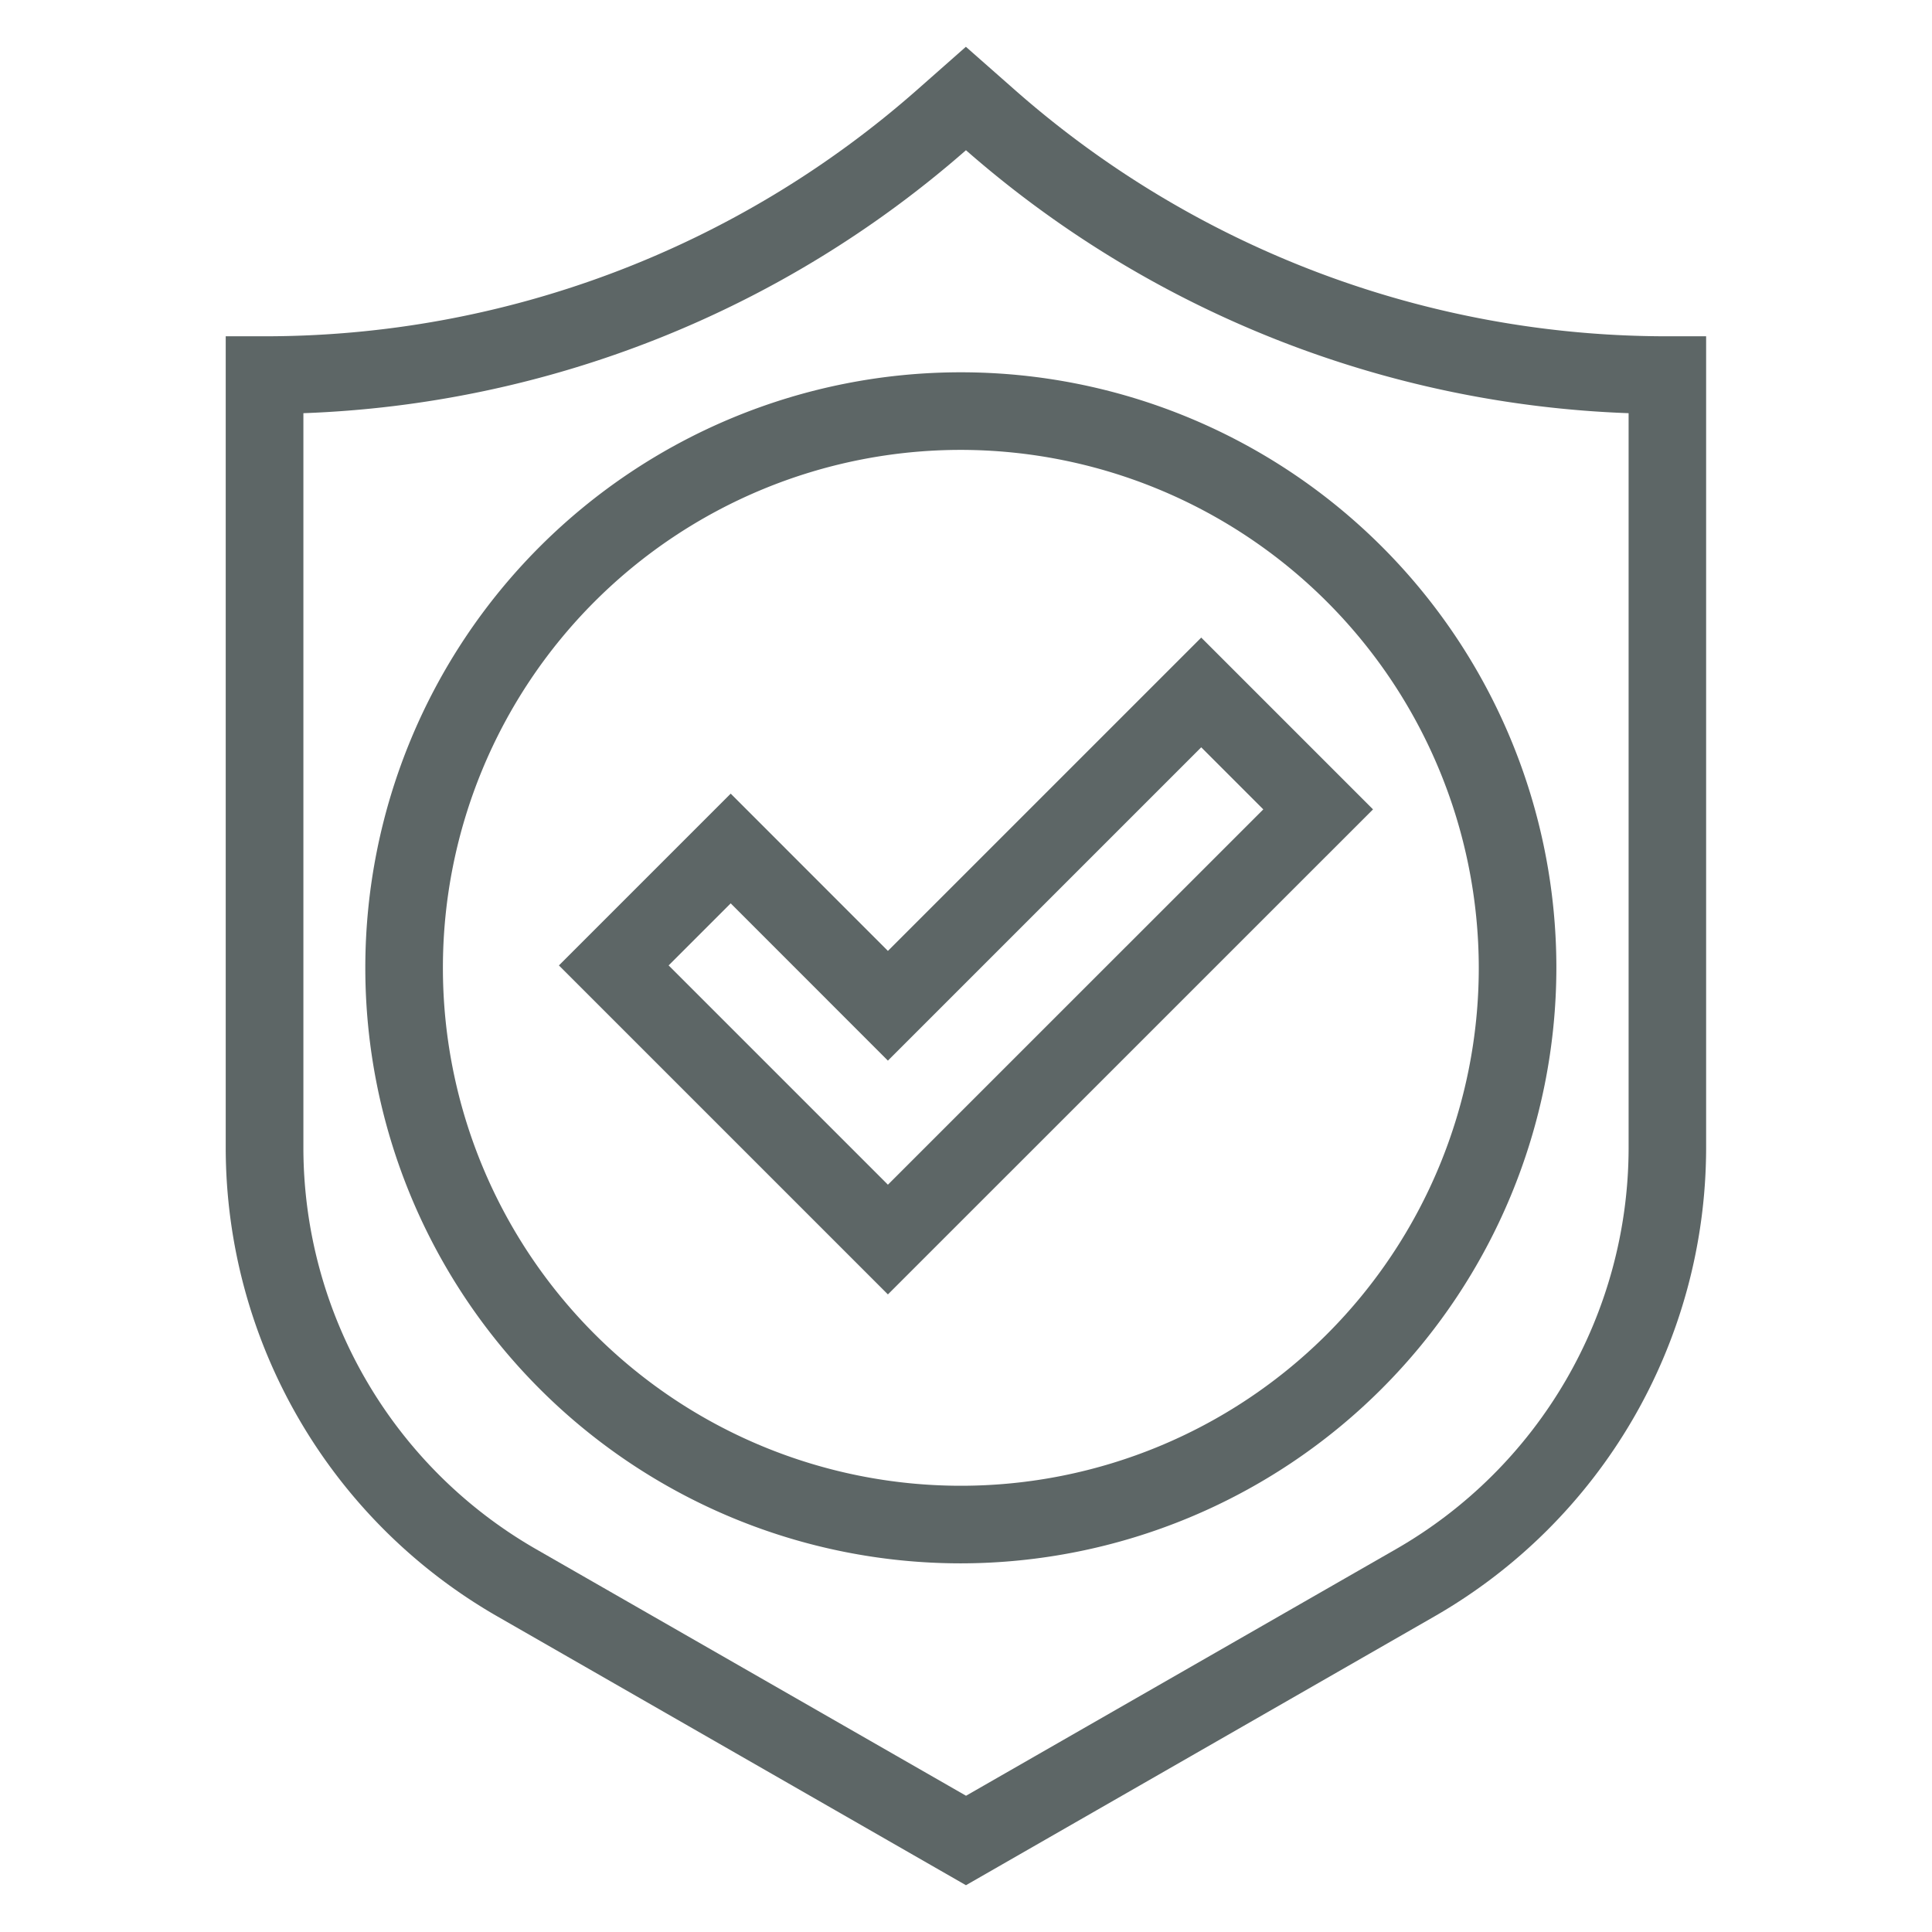
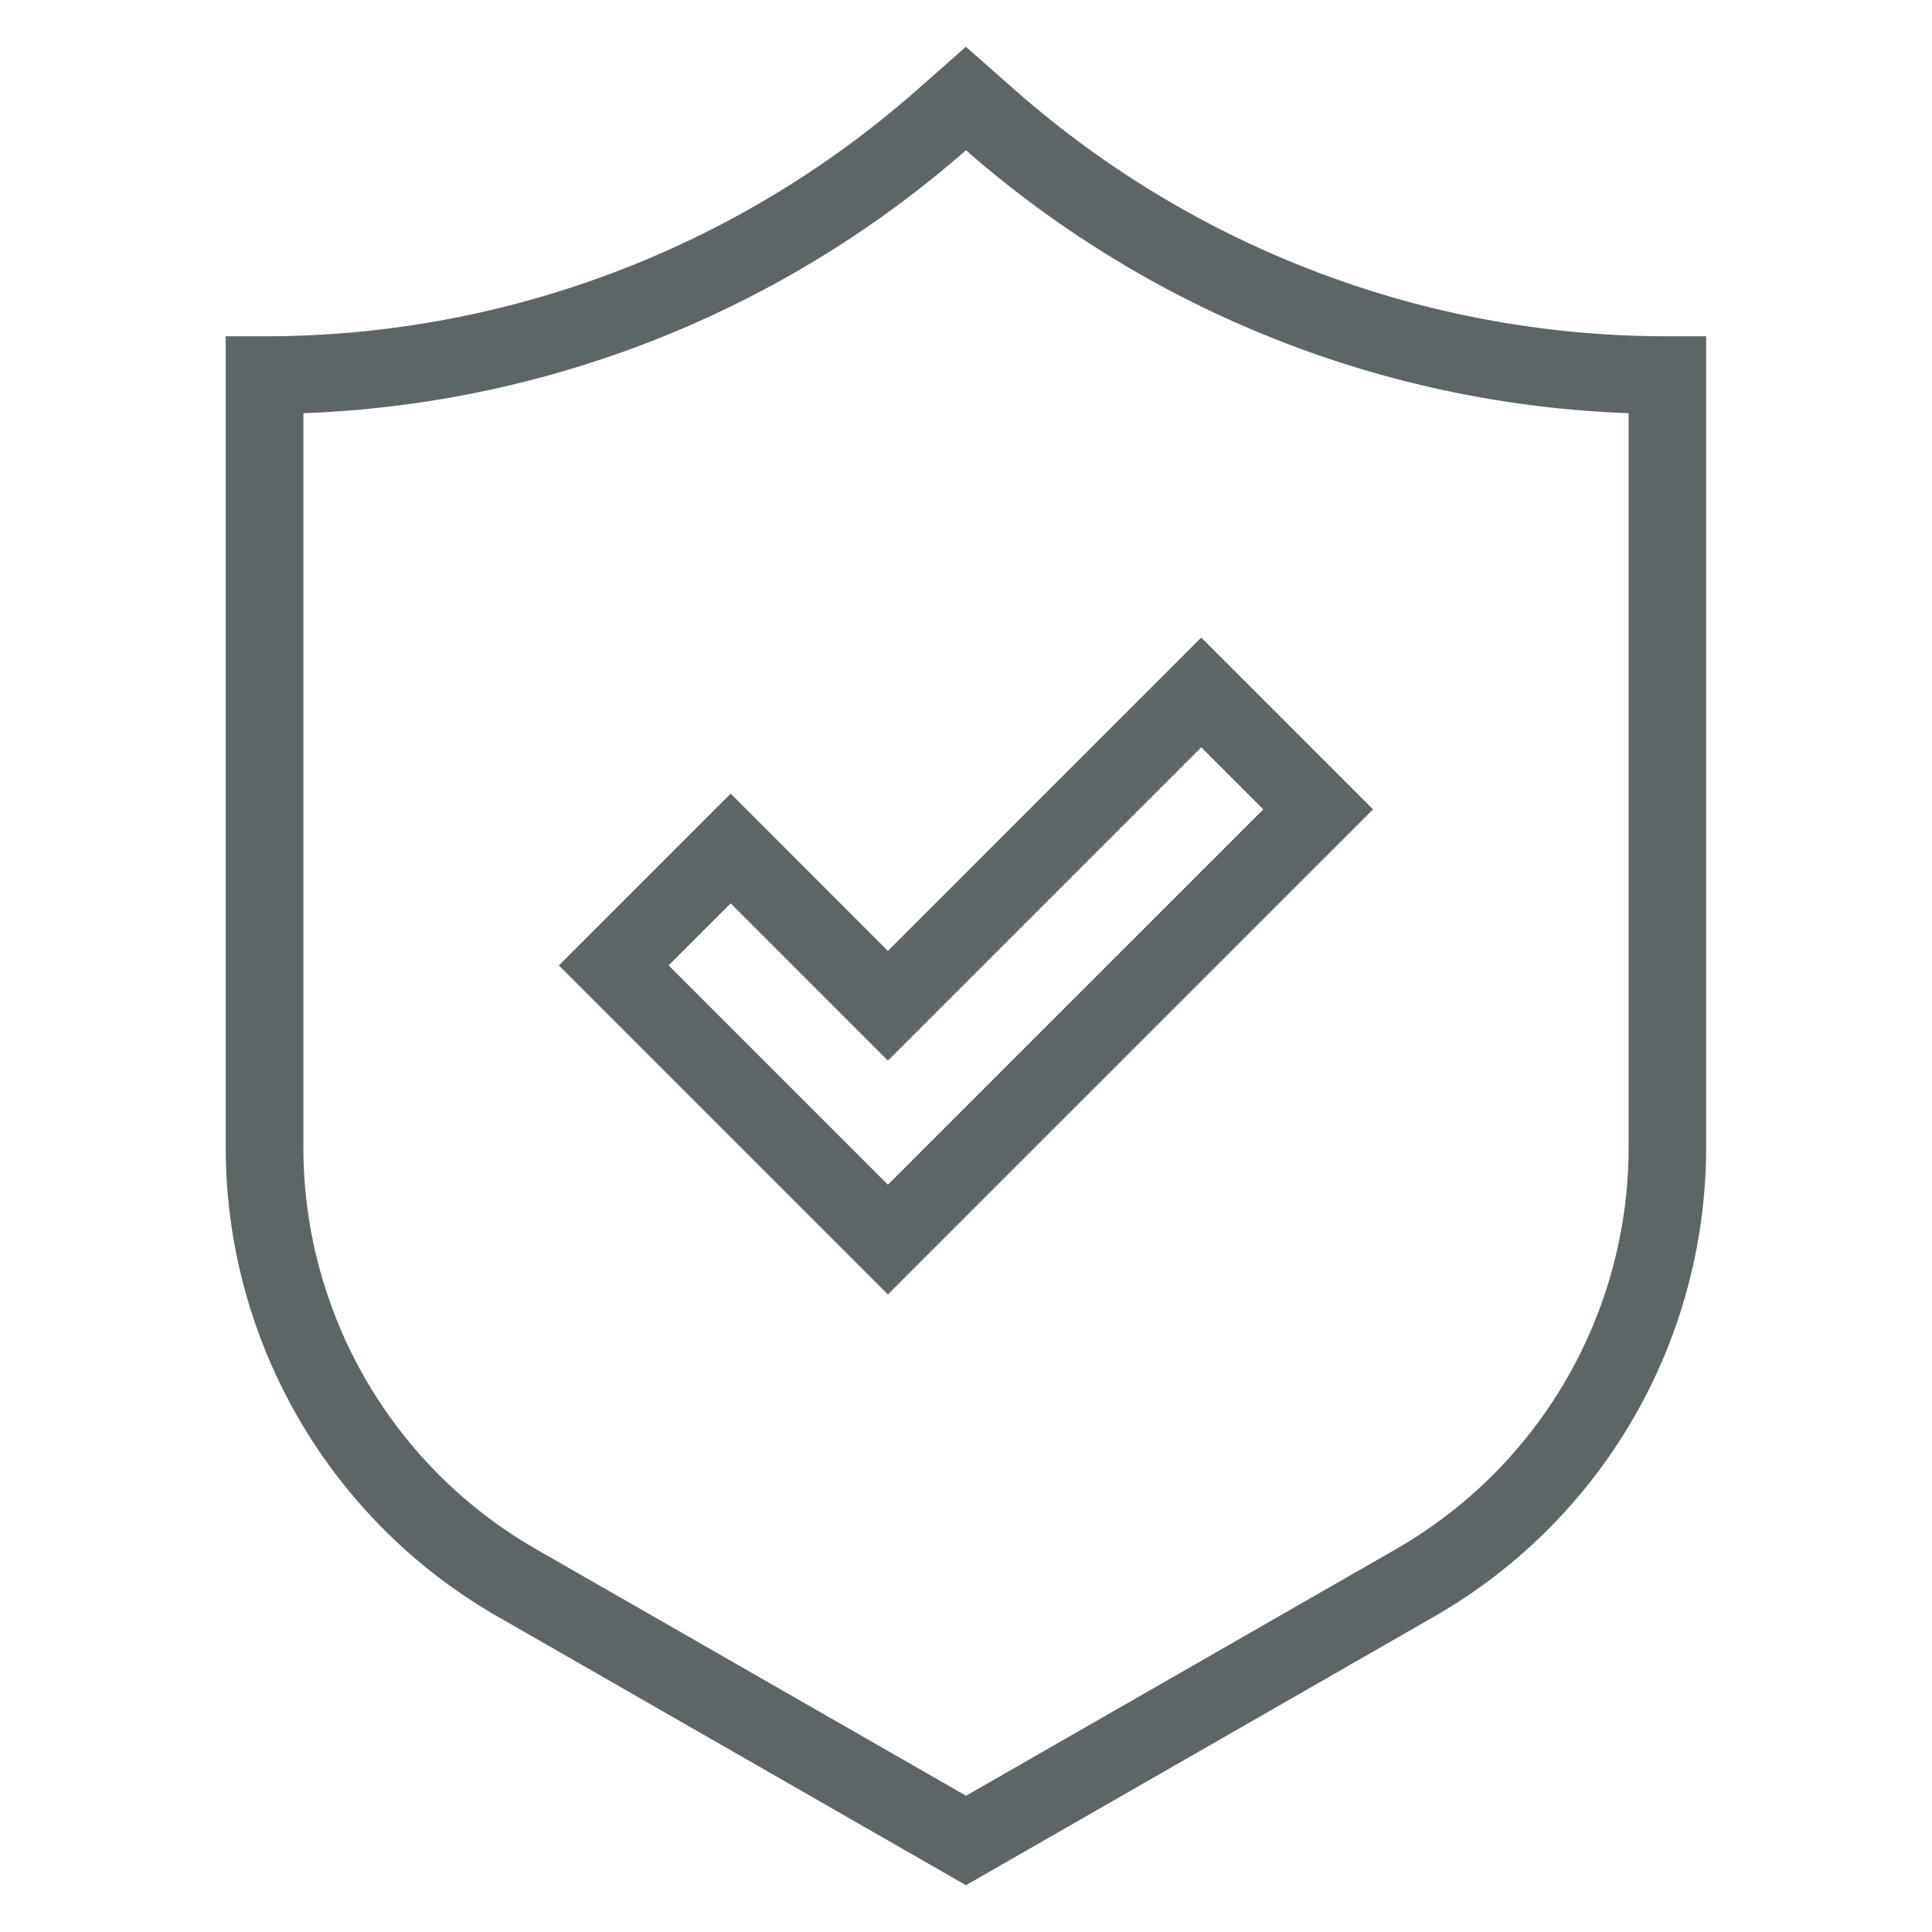
<svg xmlns="http://www.w3.org/2000/svg" viewBox="0 0 24.899 24.899">
  <defs>
    <style>.a{fill:#5d6666;}</style>
  </defs>
  <path class="a" d="M12.449,24.296l-6.035-3.462a6.97,6.97,0,0,1-3.505-6.028V4.334h.5a12.711,12.711,0,0,0,8.418-3.183l.621-.548.622.548a12.711,12.711,0,0,0,8.418,3.183h.5v10.472a6.97,6.97,0,0,1-3.505,6.028ZM3.91,5.325v9.481a5.97,5.97,0,0,0,3.002,5.161l5.538,3.176,5.537-3.176a5.97,5.97,0,0,0,3.002-5.161V5.325a13.709,13.709,0,0,1-8.54-3.389A13.709,13.709,0,0,1,3.91,5.325Z" />
-   <path class="a" d="M12.383,20.148a7.675,7.675,0,1,1,7.675-7.675A7.684,7.684,0,0,1,12.383,20.148Zm0-14.35a6.675,6.675,0,1,0,6.675,6.675A6.682,6.682,0,0,0,12.383,5.798Z" />
  <path class="a" d="M11.443,16.682l-4.24-4.24,2.214-2.214,2.026,2.027,4.038-4.038,2.214,2.214Zm-2.826-4.24,2.826,2.826,4.838-4.837-.8-.8-4.038,4.038-2.026-2.027Z" />
</svg>